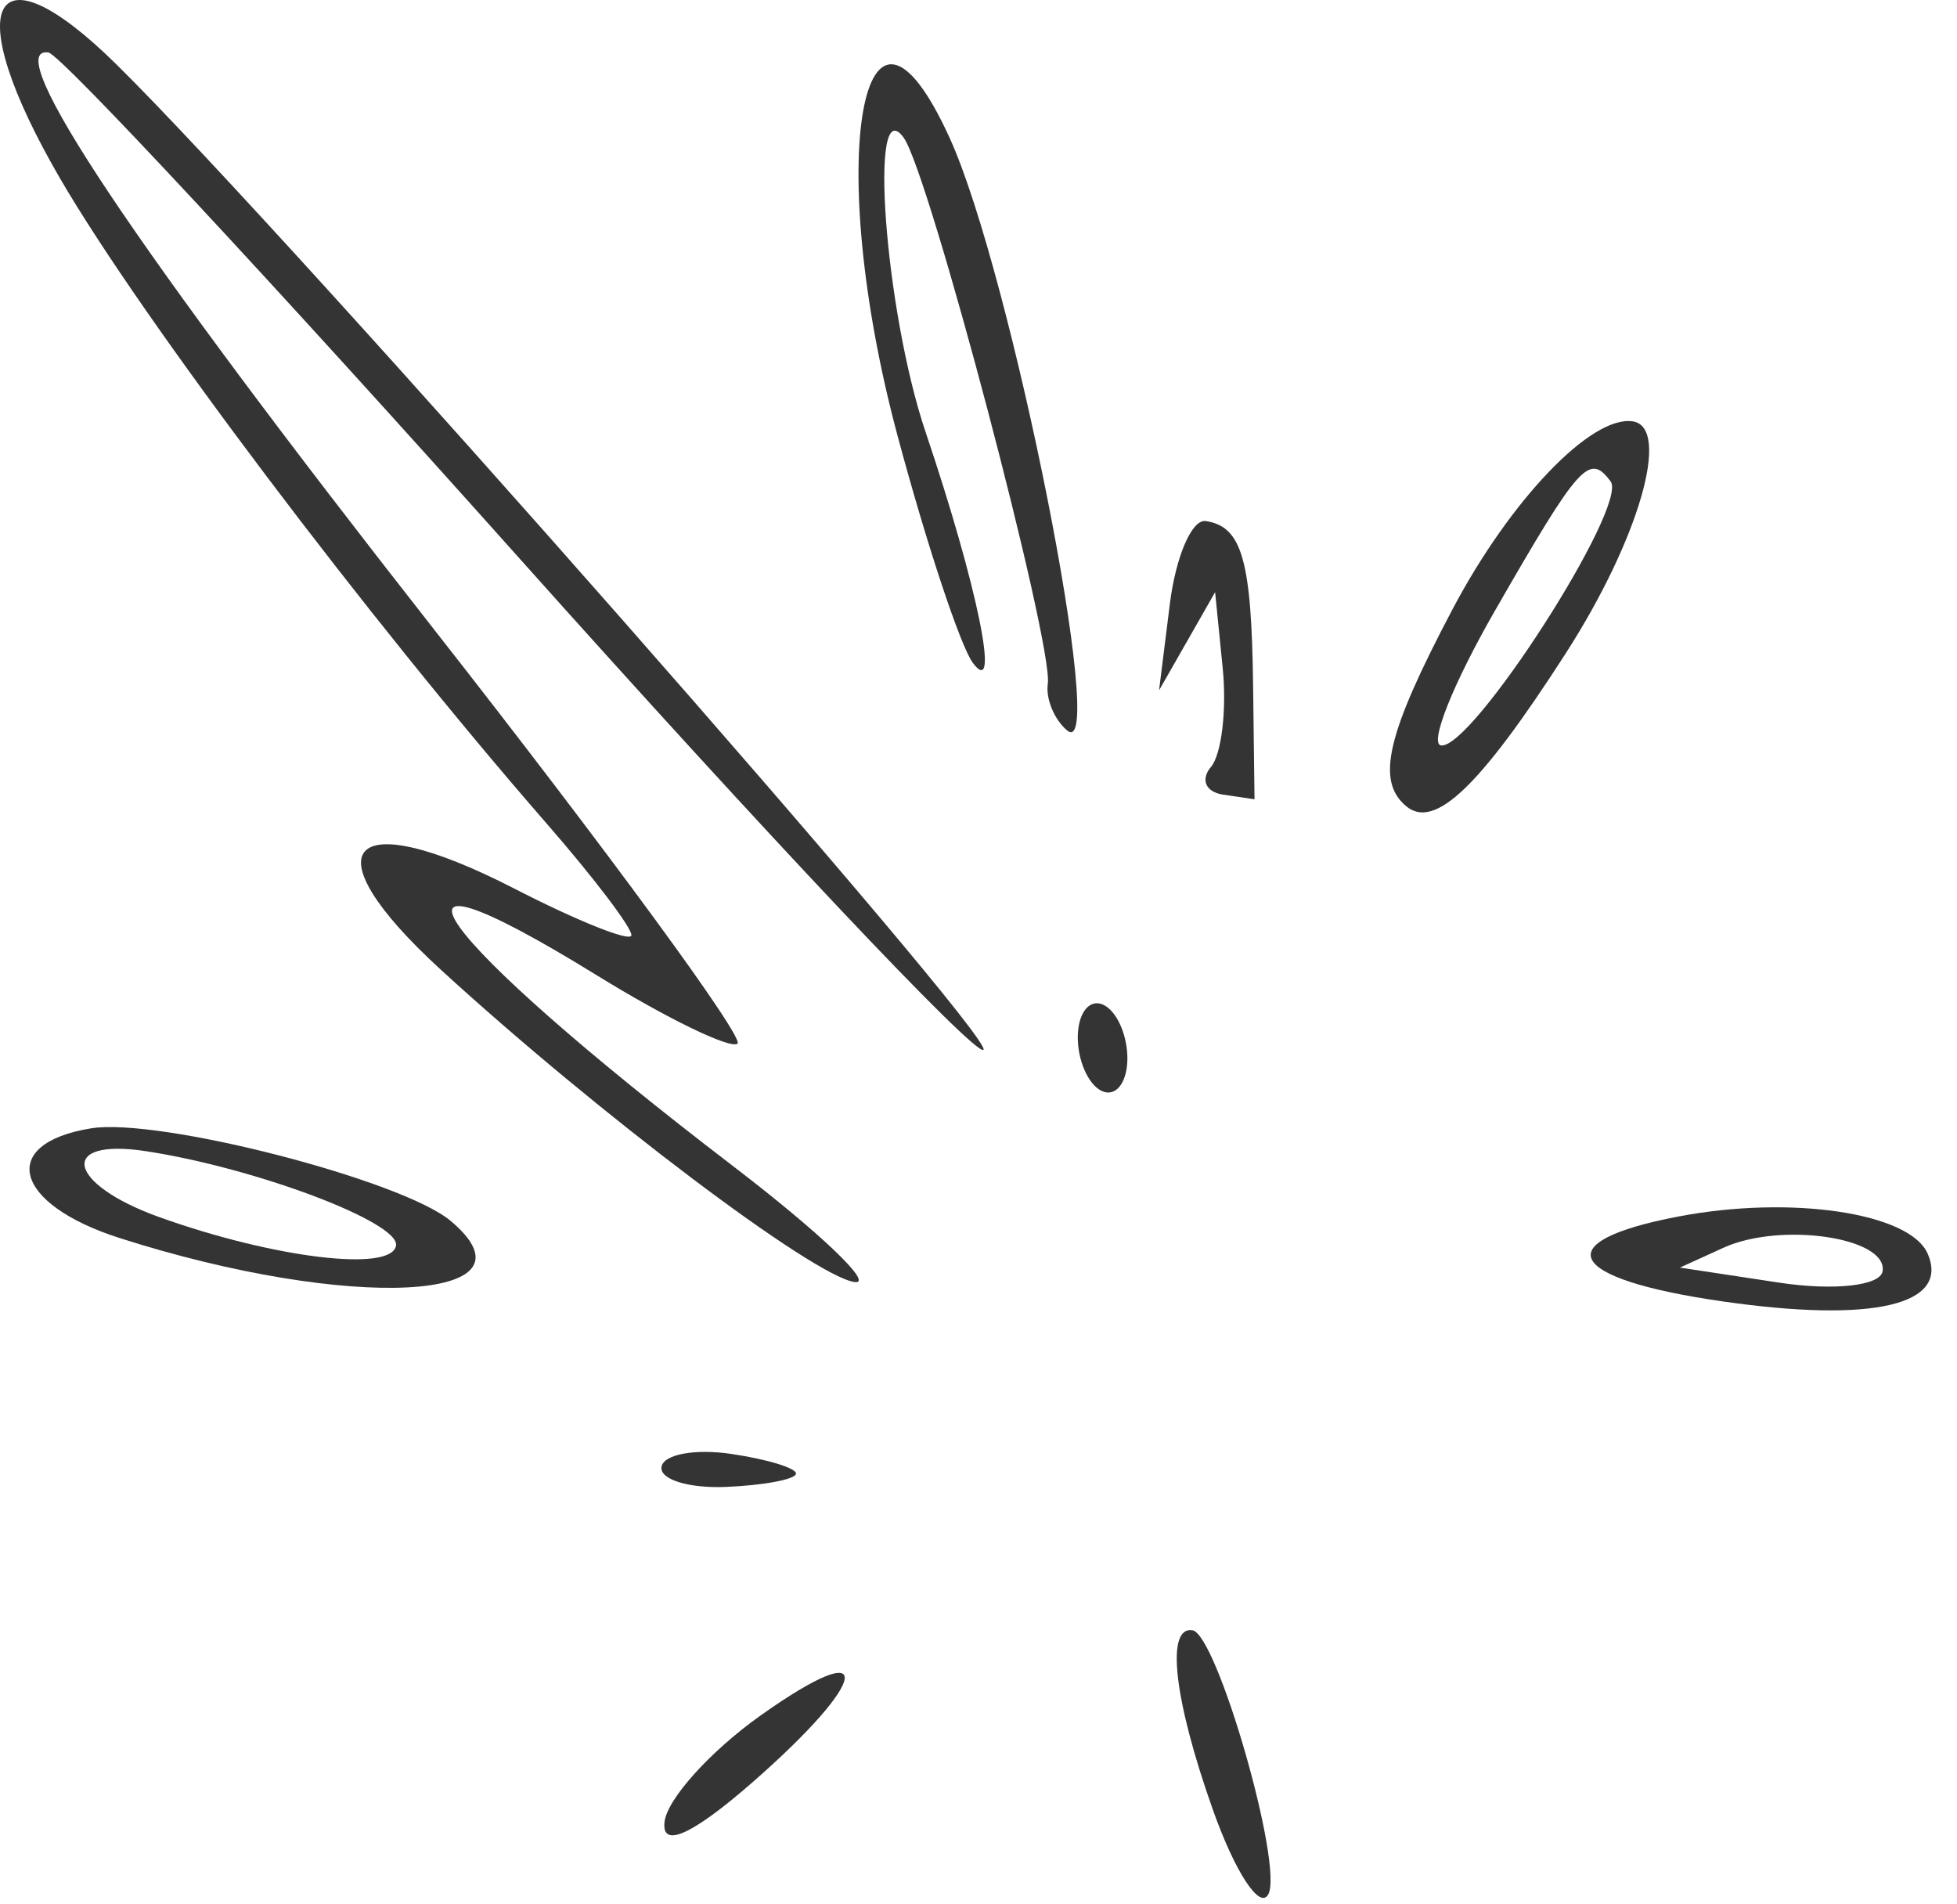
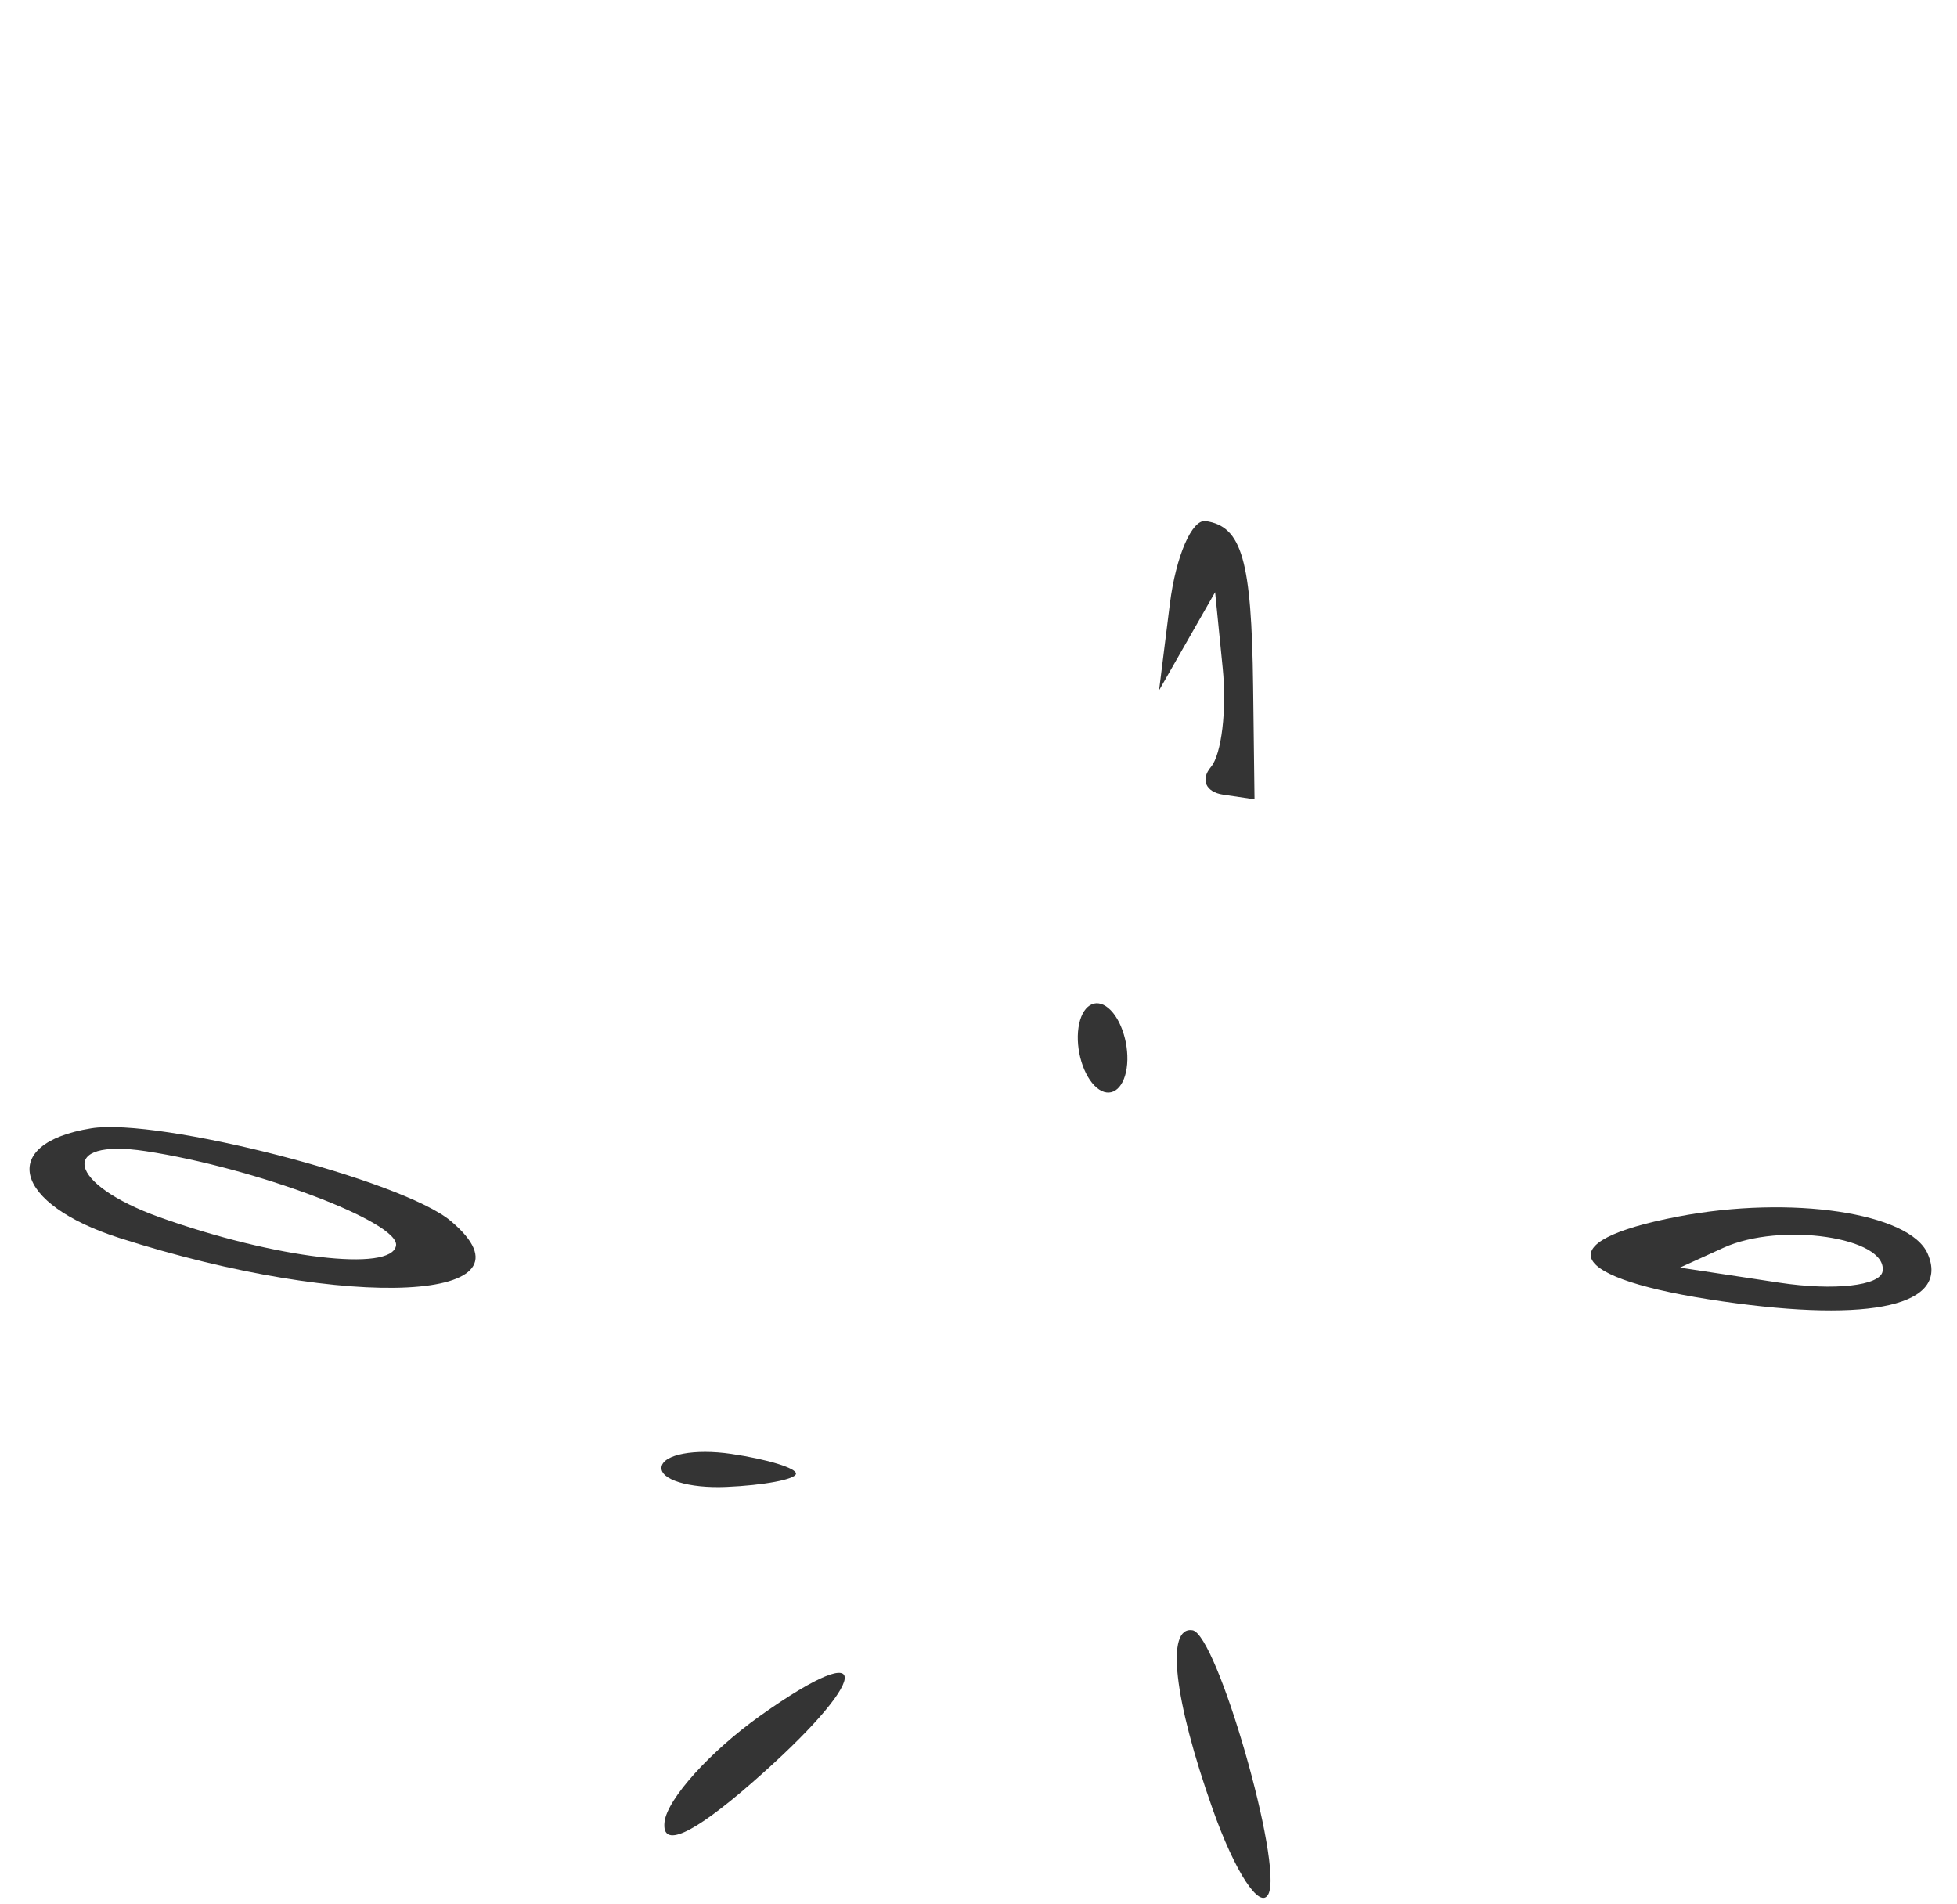
<svg xmlns="http://www.w3.org/2000/svg" width="73" height="71" viewBox="0 0 73 71" fill="none">
-   <path d="M20.378 30.701C13.677 23.01 5.298 11.905 2.25 6.672C-1.533 0.173 -0.353 -2.227 4.348 2.407C10.837 8.801 37.204 38.77 36.683 39.157C36.376 39.385 28.587 31.136 19.375 20.825C10.162 10.514 2.257 2.024 1.807 1.958C-0.033 1.687 4.966 9.167 16.163 23.441C22.682 31.752 27.788 38.72 27.511 38.926C27.234 39.133 24.868 37.983 22.255 36.372C13.129 30.745 16.079 34.876 27.339 43.489C30.587 45.974 32.63 47.922 31.879 47.818C30.348 47.605 22.316 41.545 16.449 36.173C11.465 31.613 12.965 29.947 19.181 33.14C21.547 34.356 23.515 35.142 23.552 34.887C23.59 34.631 22.162 32.747 20.378 30.701Z" fill="#343434" />
  <path d="M29.692 54.97C29.661 55.178 28.491 55.398 27.093 55.458C25.694 55.518 24.606 55.183 24.675 54.714C24.744 54.246 25.914 54.026 27.274 54.227C28.634 54.427 29.722 54.762 29.692 54.97Z" fill="#343434" />
-   <path d="M36.291 24.726C35.825 24.101 34.557 20.275 33.473 16.224C30.737 6 32.15 -2.036 35.422 5.14C37.737 10.218 41.374 28.564 39.803 27.241C39.326 26.84 39.004 26.059 39.085 25.505C39.3 24.047 34.666 6.477 33.713 5.141C32.387 3.28 33.003 11.602 34.526 16.114C36.463 21.853 37.339 26.131 36.291 24.726Z" fill="#343434" />
  <path d="M28.363 63.989C32.723 60.892 32.498 62.611 28.034 66.506C25.809 68.446 24.667 68.954 24.789 67.948C24.892 67.094 26.5 65.313 28.363 63.989Z" fill="#343434" />
  <path d="M42.028 39.841C41.907 40.657 41.404 40.984 40.91 40.568C40.415 40.151 40.109 39.143 40.229 38.327C40.349 37.51 40.852 37.183 41.347 37.6C41.842 38.016 42.148 39.025 42.028 39.841Z" fill="#343434" />
  <path d="M45.326 22.087L43.235 25.748L43.638 22.523C43.861 20.748 44.461 19.359 44.974 19.434C46.327 19.634 46.686 20.883 46.744 25.603L46.796 29.811L45.622 29.638C44.976 29.542 44.772 29.079 45.17 28.607C45.567 28.135 45.765 26.475 45.609 24.917L45.326 22.087Z" fill="#343434" />
-   <path d="M47.313 70.647C47.002 71.254 46.069 69.832 45.238 67.486C43.787 63.389 43.477 60.656 44.479 60.804C45.392 60.938 47.874 69.553 47.313 70.647Z" fill="#343434" />
+   <path d="M47.313 70.647C47.002 71.254 46.069 69.832 45.238 67.486C43.787 63.389 43.477 60.656 44.479 60.804C45.392 60.938 47.874 69.553 47.313 70.647" fill="#343434" />
  <path fill-rule="evenodd" clip-rule="evenodd" d="M64.248 48.538C69.85 49.346 72.734 48.678 71.907 46.762C71.246 45.23 66.804 44.569 62.59 45.376C57.681 46.316 58.404 47.695 64.248 48.538ZM70.225 47.412C70.145 47.956 68.412 48.149 66.372 47.84L62.664 47.278L64.289 46.538C66.425 45.565 70.411 46.152 70.225 47.412Z" fill="#343434" />
-   <path fill-rule="evenodd" clip-rule="evenodd" d="M52.45 30.067C53.511 30.96 55.202 29.345 58.395 24.385C61.136 20.129 62.35 15.929 60.9 15.715C59.357 15.488 56.335 18.644 54.176 22.735C51.727 27.379 51.318 29.114 52.45 30.067ZM60.079 17.956C60.756 18.867 54.904 27.972 53.751 27.802C53.308 27.737 54.21 25.483 55.757 22.791C58.919 17.289 59.282 16.884 60.079 17.956Z" fill="#343434" />
  <path fill-rule="evenodd" clip-rule="evenodd" d="M4.454 46.173C13.045 48.925 20.389 48.549 16.815 45.54C15 44.012 5.921 41.673 3.397 42.084C-0.087 42.649 0.496 44.905 4.454 46.173ZM14.773 46.453C14.625 47.458 10.245 46.935 5.957 45.401C2.501 44.164 2.135 42.433 5.436 42.935C9.525 43.557 14.901 45.583 14.773 46.453Z" fill="#343434" />
</svg>